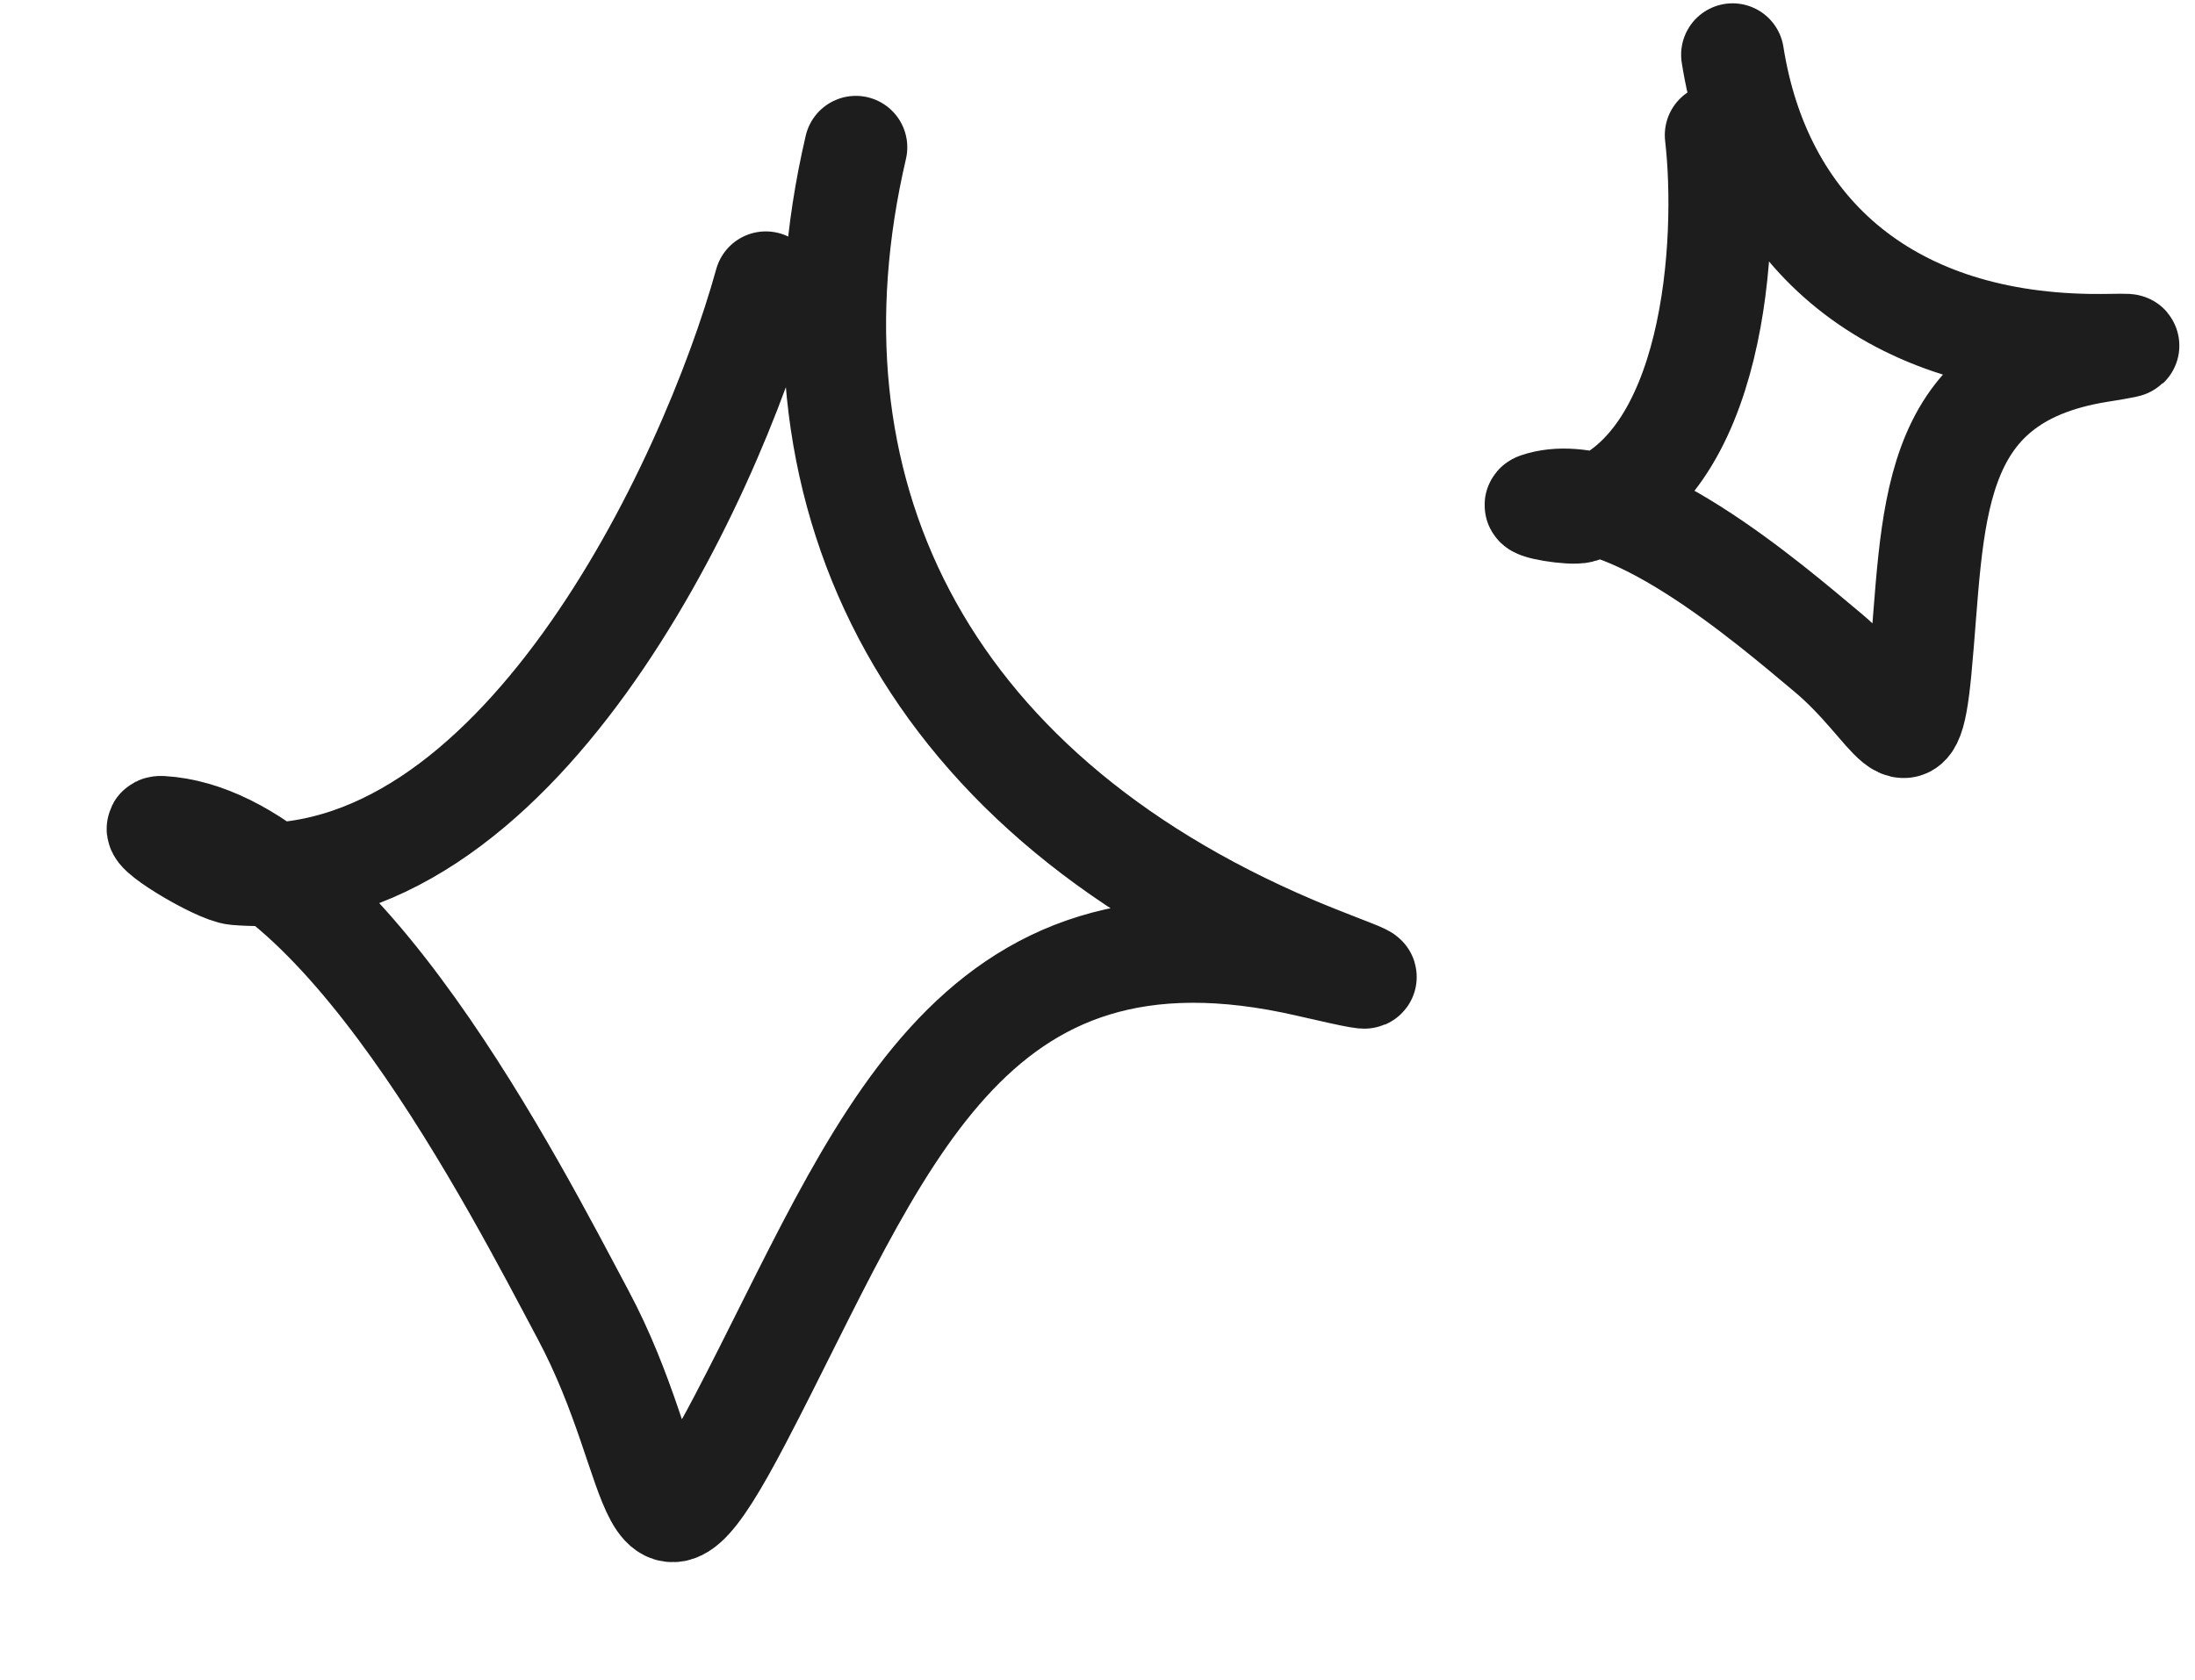
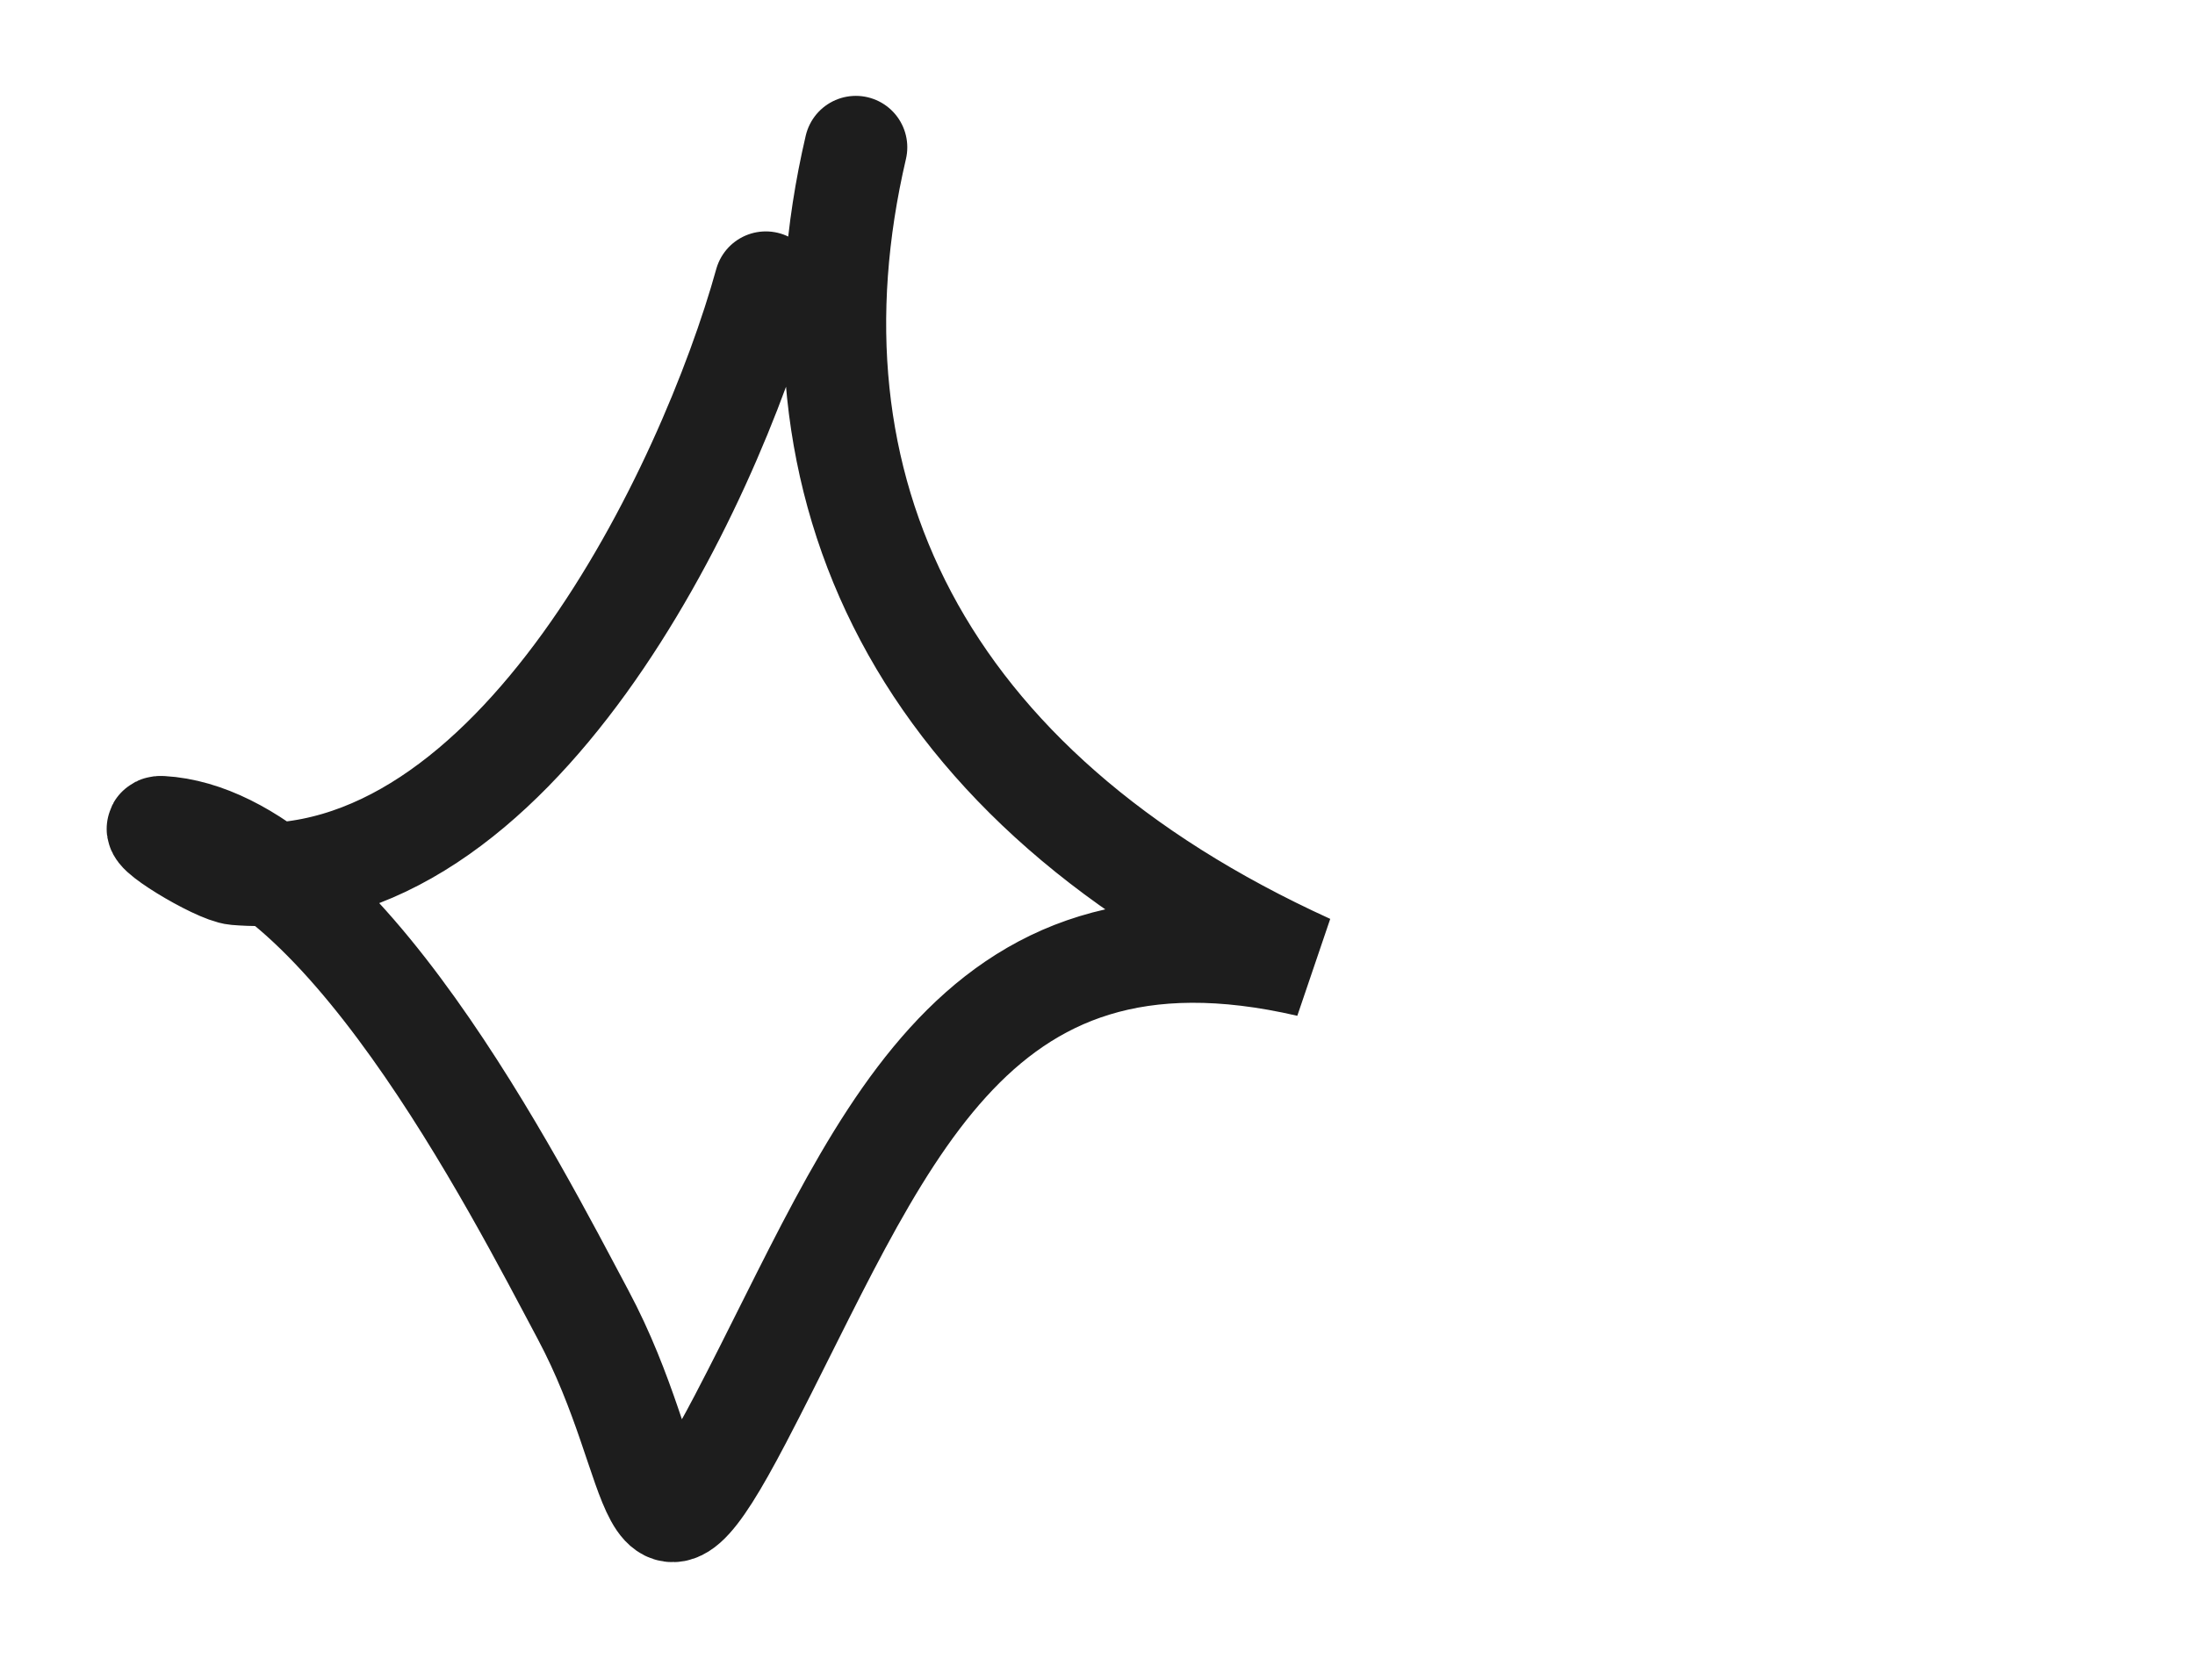
<svg xmlns="http://www.w3.org/2000/svg" width="64" height="49" viewBox="0 0 64 49" fill="none">
-   <path d="M22.329 8.249C20.684 14.179 15.022 26.161 6.881 25.481C6.315 25.434 4.126 24.098 4.707 24.131C9.856 24.431 15.043 34.674 16.999 38.341C19.439 42.914 18.713 46.886 21.588 41.389C25.661 33.602 28.129 25.842 38.164 28.165C41.139 28.853 39.509 28.393 37.716 27.631C26.756 22.968 22.65 14.17 24.954 4.296" stroke="#1D1D1D" stroke-width="3" stroke-linecap="round" />
-   <path d="M50.041 3.941C50.398 7.023 50.028 13.692 46.098 14.919C45.824 15.005 44.548 14.796 44.826 14.702C47.287 13.865 51.653 17.663 53.262 19.005C55.27 20.677 55.684 22.67 55.984 19.557C56.408 15.148 56.088 11.056 61.215 10.237C62.735 9.994 61.886 10.088 60.904 10.072C54.901 9.974 51.314 6.645 50.517 1.597" stroke="#1D1D1D" stroke-width="3" stroke-linecap="round" />
+   <path d="M22.329 8.249C20.684 14.179 15.022 26.161 6.881 25.481C6.315 25.434 4.126 24.098 4.707 24.131C9.856 24.431 15.043 34.674 16.999 38.341C19.439 42.914 18.713 46.886 21.588 41.389C25.661 33.602 28.129 25.842 38.164 28.165C26.756 22.968 22.65 14.17 24.954 4.296" stroke="#1D1D1D" stroke-width="3" stroke-linecap="round" />
</svg>